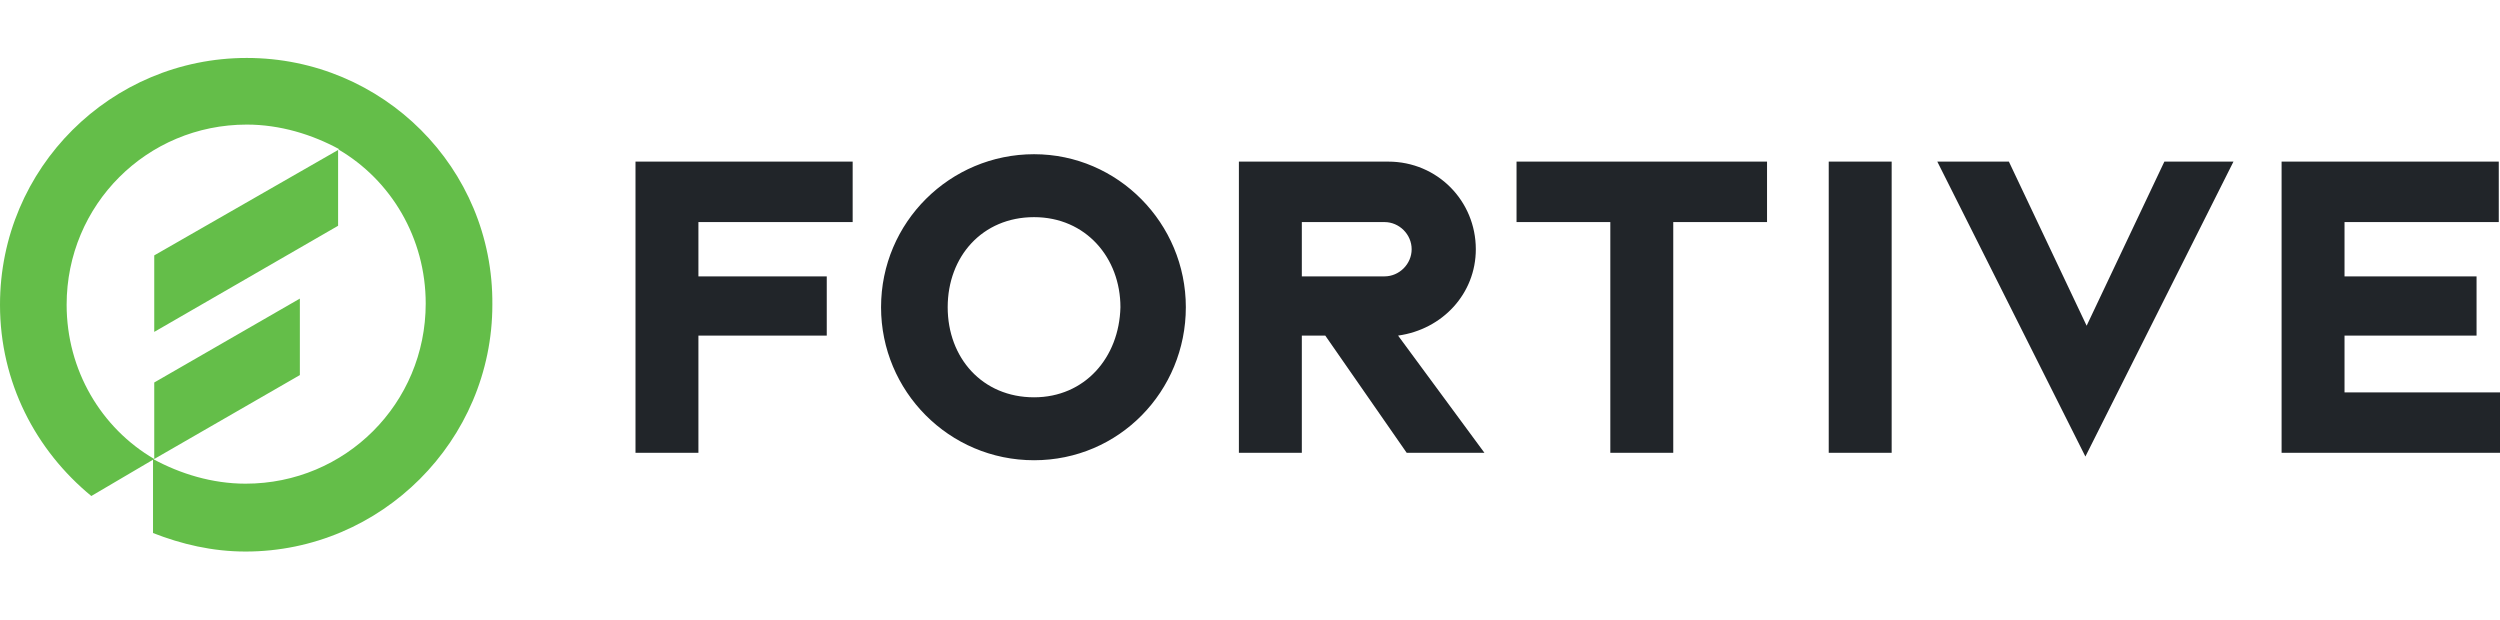
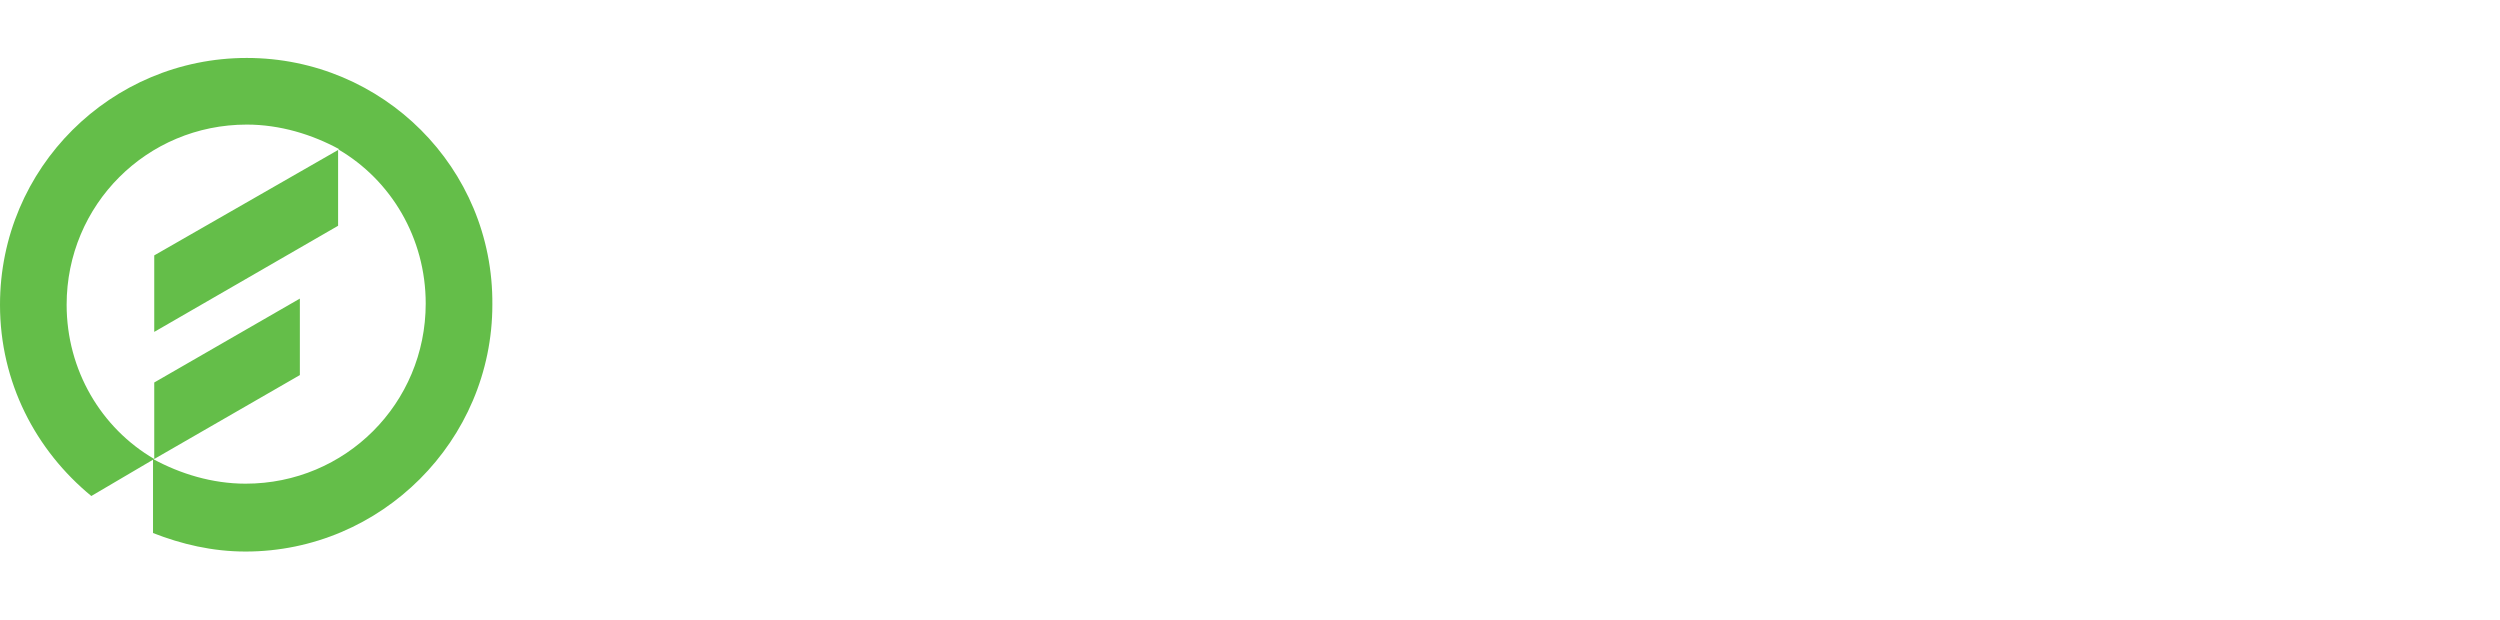
<svg xmlns="http://www.w3.org/2000/svg" width="242" height="60" viewBox="0 0 242 60" fill="none">
-   <path d="M100.097 14.928C91.975 14.928 85.286 21.497 85.286 29.739C85.286 37.862 91.855 44.551 100.097 44.551C108.339 44.551 114.789 37.862 114.789 29.739C114.789 21.617 108.22 14.928 100.097 14.928ZM100.097 38.459C95.08 38.459 91.736 34.636 91.736 29.739C91.736 24.842 95.08 21.02 100.097 21.02C105.114 21.02 108.458 24.961 108.458 29.739C108.339 34.636 104.994 38.459 100.097 38.459ZM61.516 43.834H67.607V32.486H80.03V26.753H67.607V21.497H82.538V15.644H61.516V43.834ZM226.95 38.1V32.486H239.731V26.753H226.95V21.497H241.881V15.644H220.858V43.834H242V37.981H226.95V38.1ZM177.021 43.834H183.113V15.644H177.021V43.834ZM201.986 31.531L194.46 15.644H187.532L201.866 44.192L216.2 15.644H209.511L201.986 31.531ZM146.801 21.497H155.879V43.834H161.971V21.497H171.049V15.644H146.801V21.497ZM142.859 24.125C142.859 19.467 139.156 15.644 134.378 15.644H119.925V43.834H126.017V32.486H128.287L136.17 43.834H143.695L135.334 32.486C139.634 31.889 142.859 28.425 142.859 24.125ZM126.017 26.753V21.497H134.02C135.453 21.497 136.648 22.692 136.648 24.125C136.648 25.558 135.453 26.753 134.02 26.753H126.017Z" fill="#212529" />
  <path d="M29.026 28.903L14.931 37.025V44.431L29.026 36.308V28.903ZM23.889 5.61C10.75 5.61 0 16.241 0 29.5C0 37.025 3.464 43.595 8.839 48.014L14.931 44.431C9.795 41.444 6.45 35.831 6.45 29.5C6.45 19.825 14.214 12.06 23.889 12.06C27.114 12.06 30.22 13.016 32.848 14.449L14.931 24.722V32.128L32.728 21.855V14.449C37.865 17.436 41.209 23.05 41.209 29.38C41.209 39.056 33.445 46.82 23.77 46.82C20.545 46.82 17.439 45.864 14.812 44.431V51.597C17.559 52.673 20.545 53.389 23.77 53.389C36.909 53.389 47.66 42.639 47.66 29.5C47.779 16.241 37.029 5.61 23.889 5.61Z" fill="#64BE49" />
</svg>